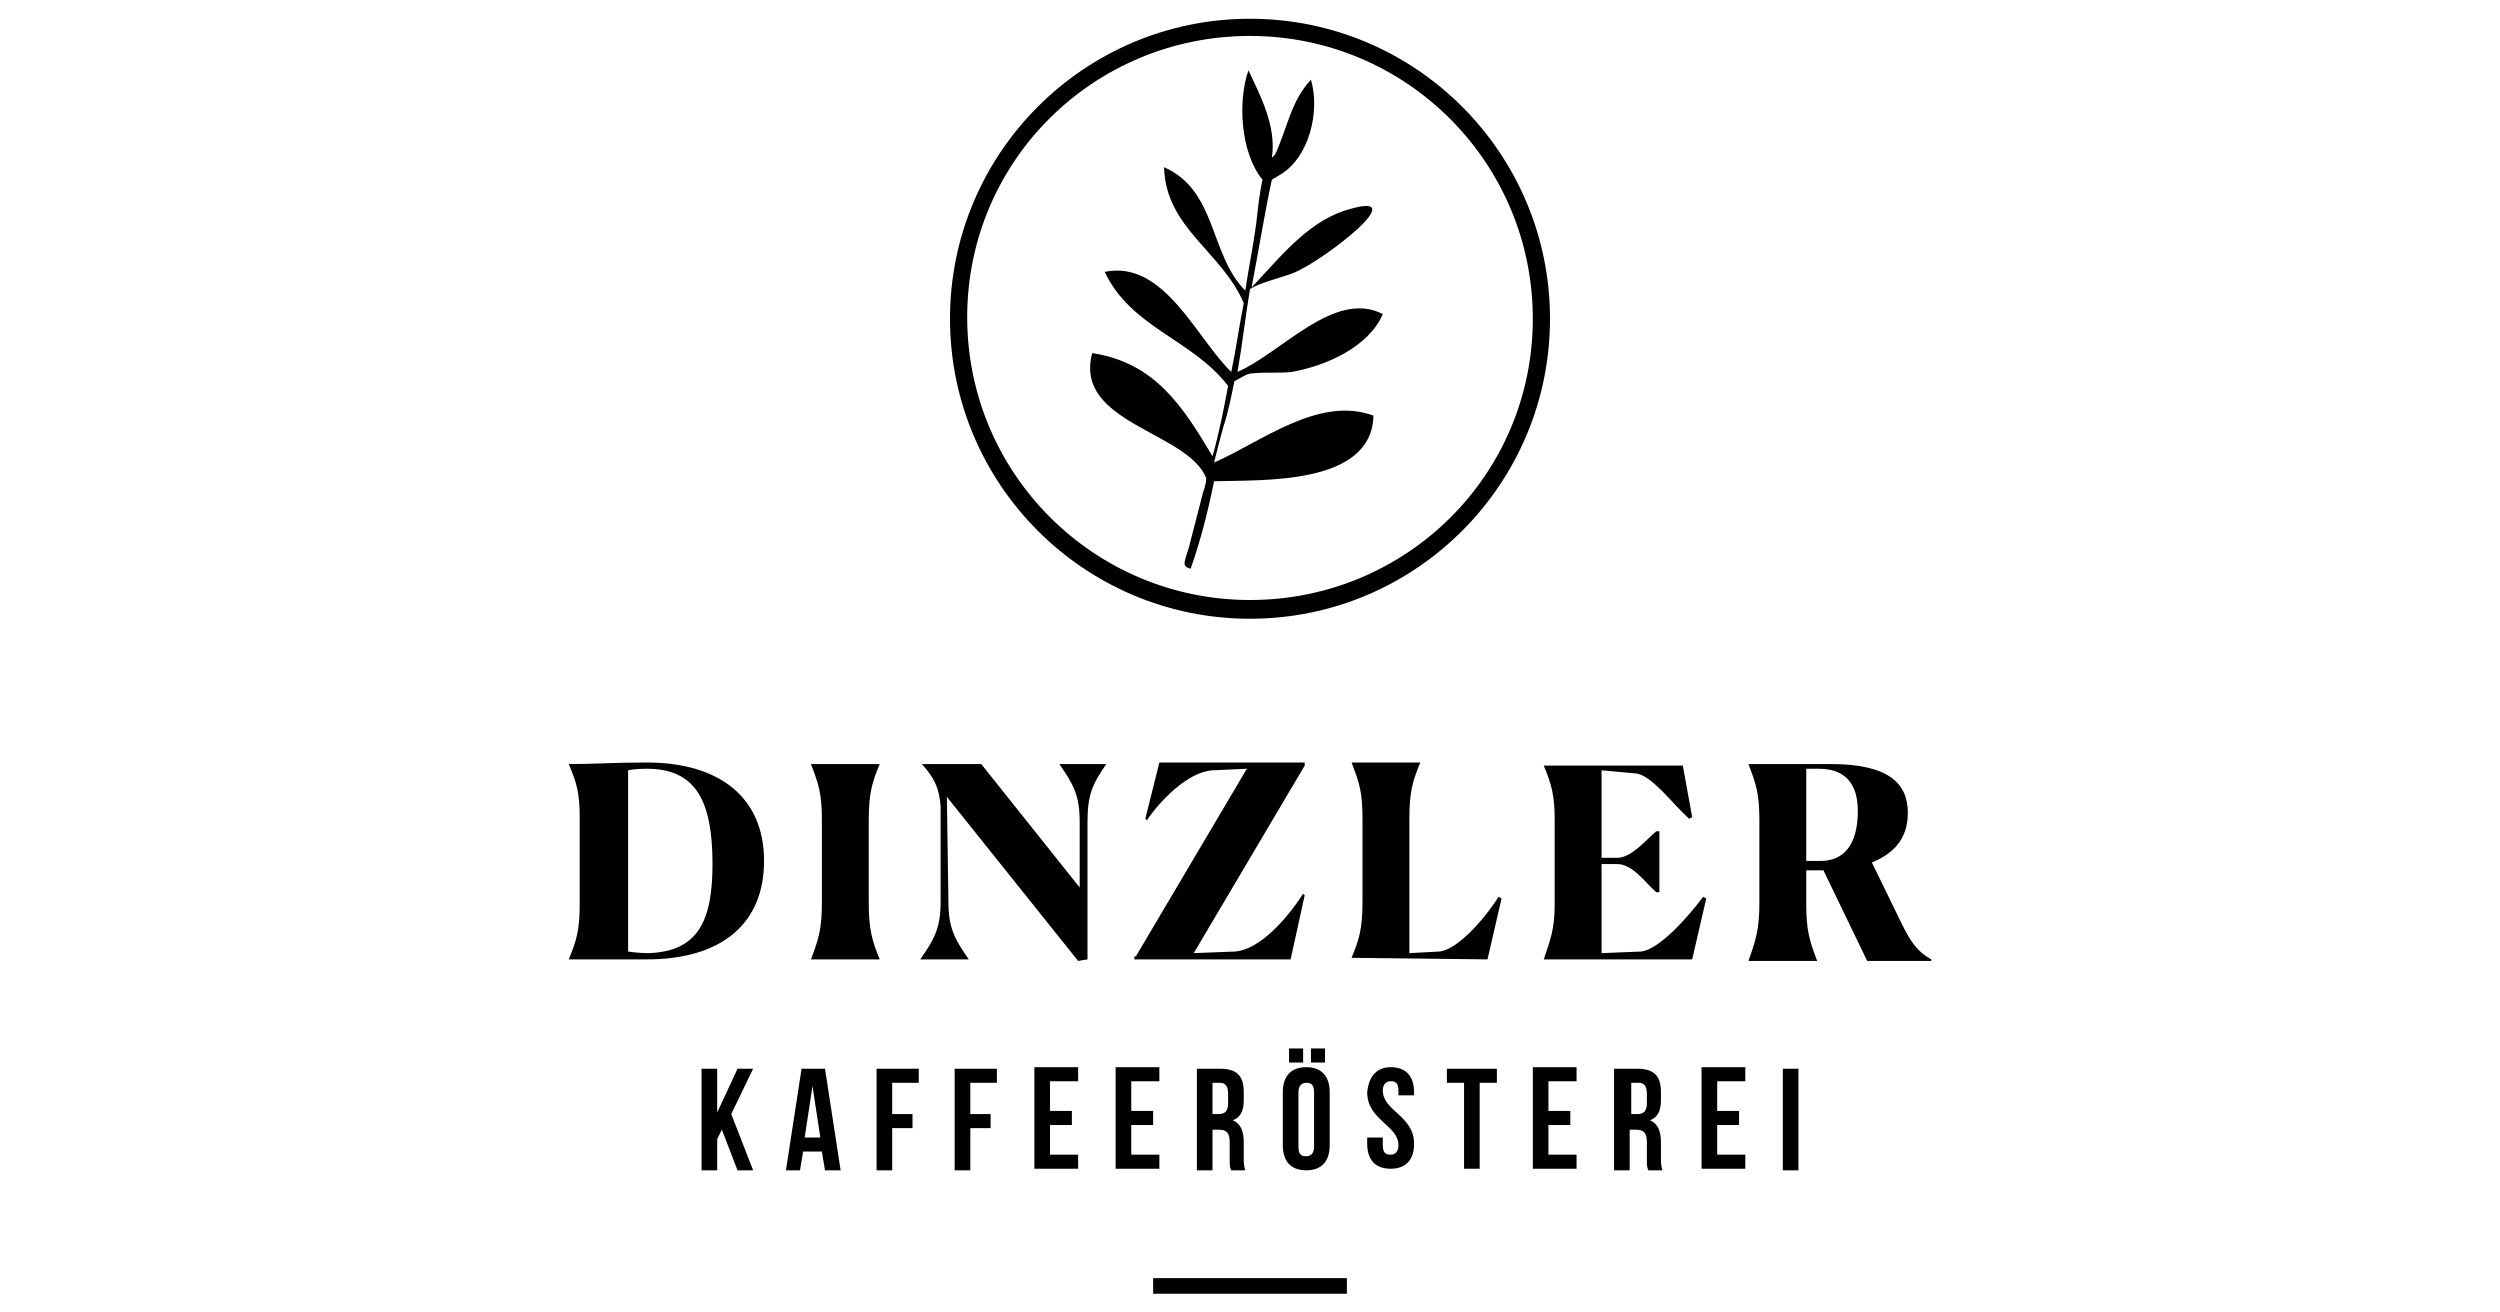
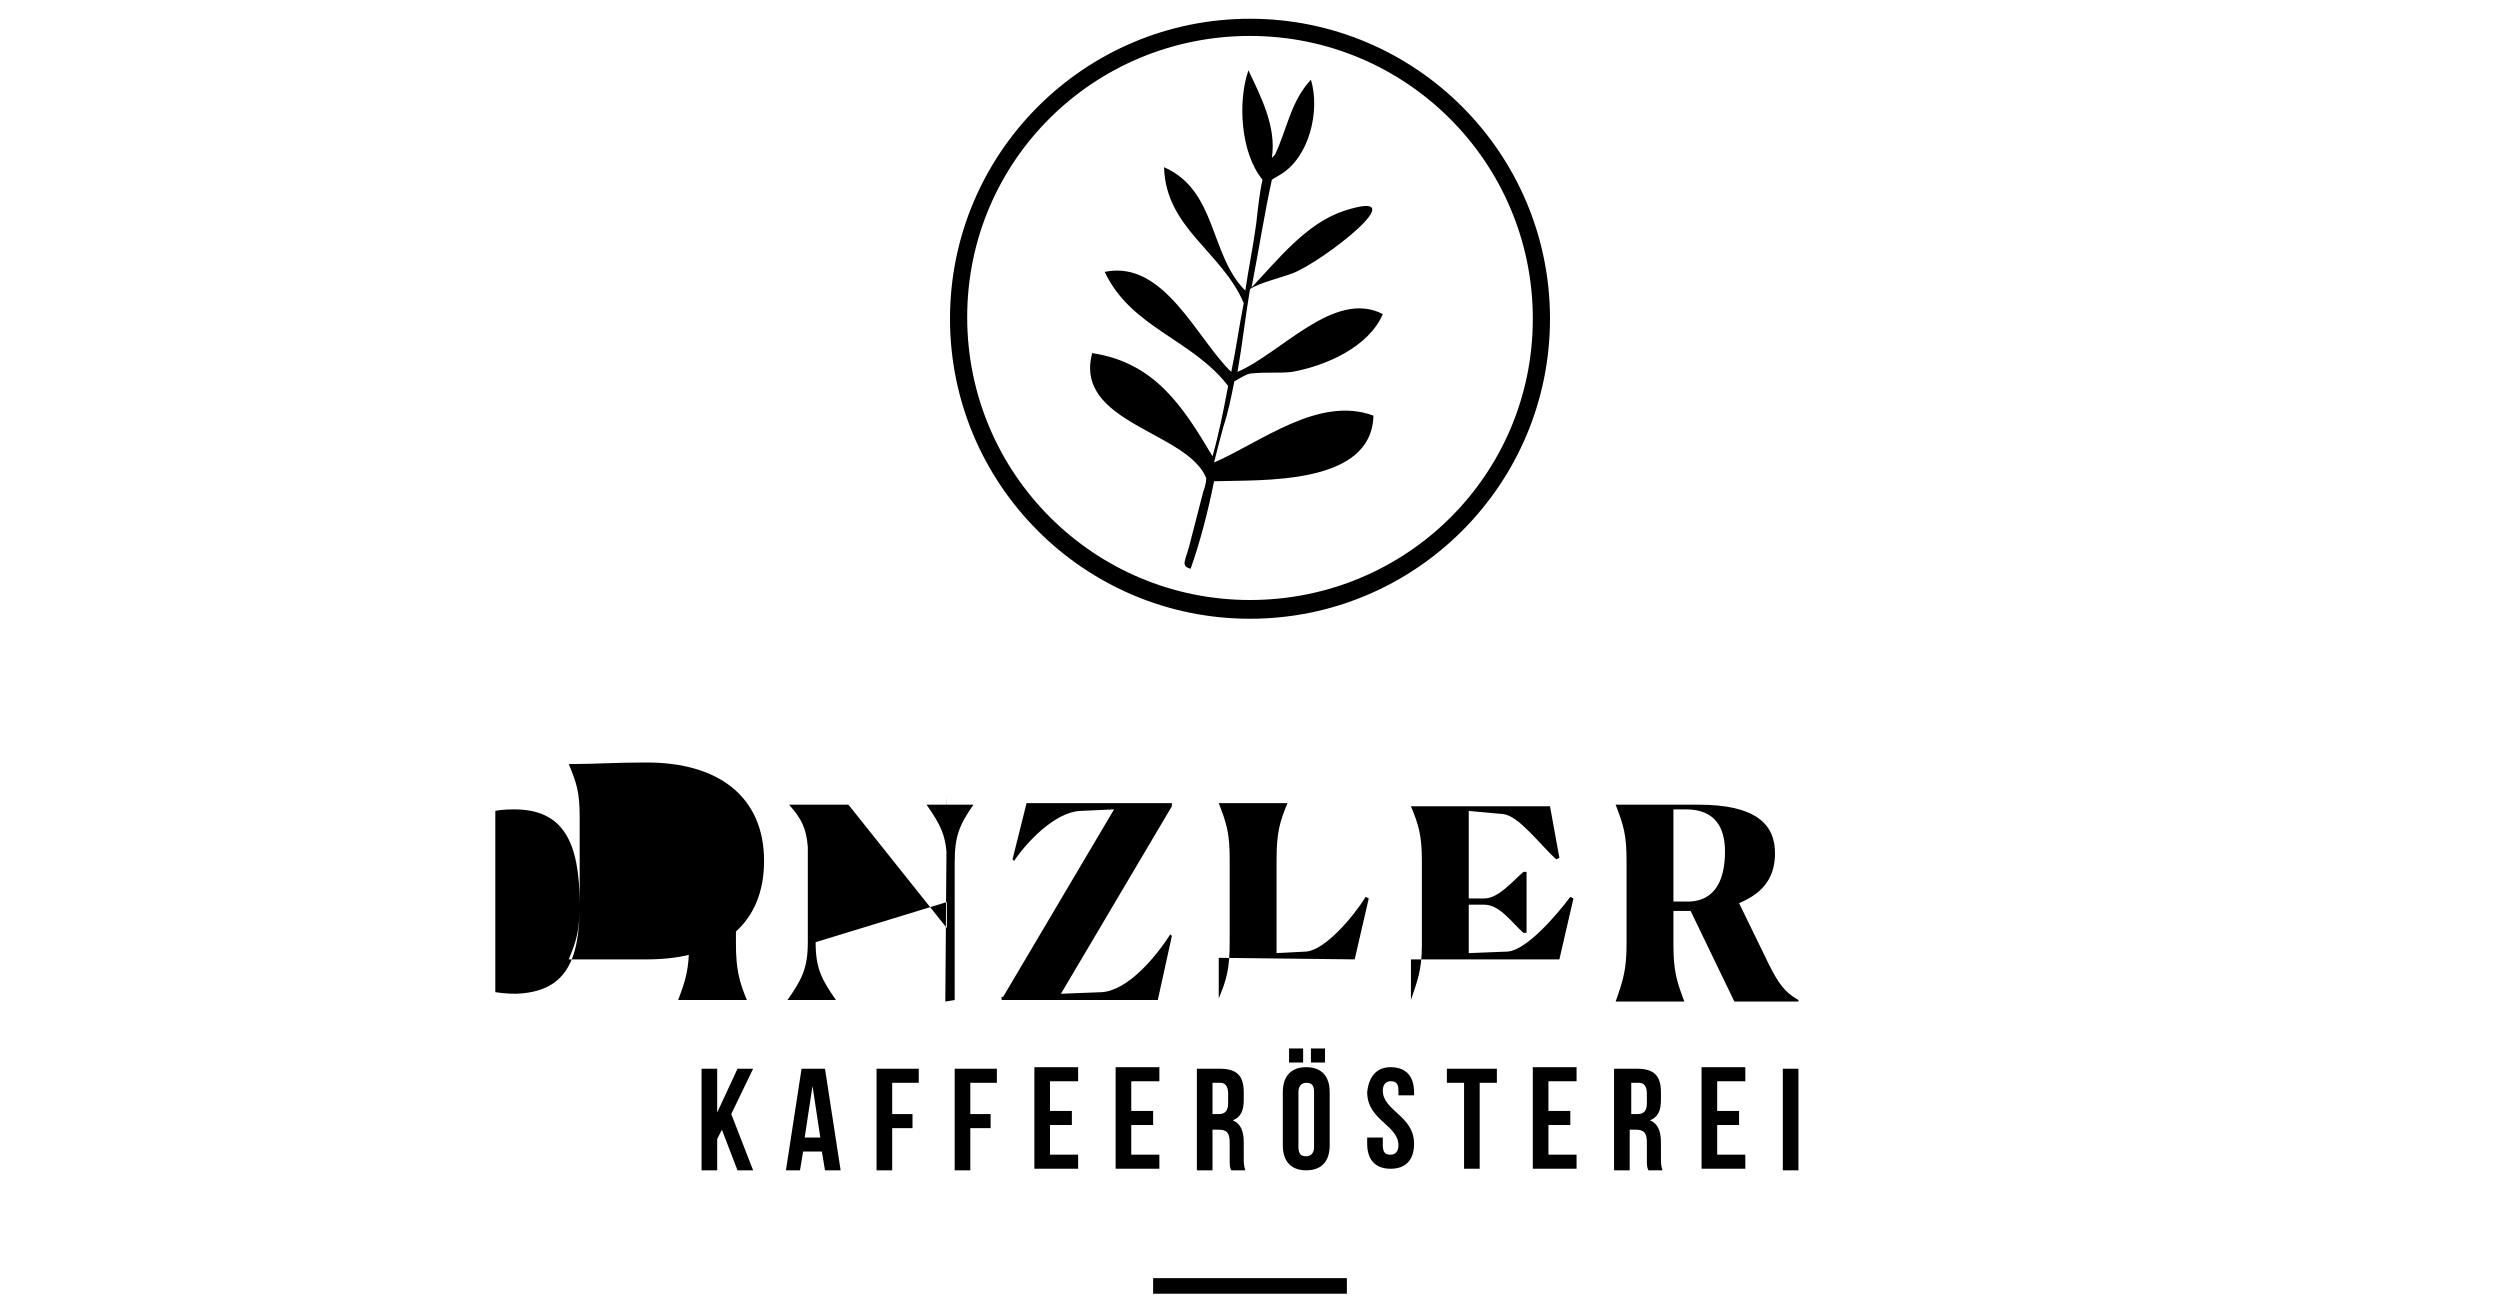
<svg xmlns="http://www.w3.org/2000/svg" width="160" height="84">
-   <path d="M80 1.2c-10.6 0-19.2 8.6-19.2 19.2S69.4 39.6 80 39.6 99.2 31 99.2 20.4 90.6 1.2 80 1.2zm0 37.2c-10 0-18.1-8.1-18.1-18.1S70 2.3 80 2.3c10 0 18.1 8.1 18.1 18.1s-8.1 18-18.1 18zm7.9-11.8c-.1 4.5-7.2 4.1-10.2 4.2-.4 2-.9 3.9-1.5 5.6-.7-.2-.3-.5 0-1.8l.8-3.1c.1-.3.2-.6.2-.9-1.2-3-8.5-3.5-7.3-8 4 .6 5.8 3.4 7.7 6.6.4-1.4.7-2.9 1-4.5-2.3-3-6.2-3.7-7.9-7.3 3.8-.8 5.9 4.3 8.1 6.4.3-1.4.5-2.9.8-4.4-1.4-3.3-5-4.8-5.1-8.7 3.4 1.5 2.9 5.6 5.2 7.9.2-1.4.5-2.8.7-4.3.1-.9.2-1.9.4-2.8-1.4-1.7-1.6-5-.9-7 .8 1.7 1.8 3.6 1.5 5.6l.2-.2c.8-1.7 1-3.4 2.3-4.8.6 2-.1 5-2 6.1l-.5.3c-.5 2.3-.8 4.3-1.3 6.9 1.7-1.8 3.5-4.1 5.9-4.9 4.9-1.6-1.4 3.3-3.3 4-.8.3-2.1.6-2.7 1-.3 1.8-.5 3.6-.8 5.3 2.8-1.2 6.2-5.3 9.3-3.7-.9 2.1-3.6 3.3-5.8 3.7-.8.1-1.7 0-2.6.1-.3 0-.7.3-1.1.5-.2 1-.4 2-.7 2.9-.2.7-.4 1.5-.6 2.3 3-1.3 6.7-4.3 10.2-3zM37.1 57.9v-5.6c0-1.6-.2-2.2-.7-3.4 1.8 0 2.8-.1 5-.1 4.6 0 7.5 2.2 7.5 6.3 0 4-2.7 6.3-7.5 6.3h-5c.5-1.2.7-1.9.7-3.5zm8.5-2.6c0-4.1-1.1-6.1-4.2-6.1-.1 0-.8 0-1.2.1v11.6c.6.1 1.3.1 1.3.1 3.2-.1 4.1-2.1 4.1-5.7zm7 2.5v-5.3c0-1.7-.2-2.3-.7-3.6h4.4c-.5 1.2-.7 1.9-.7 3.6v5.3c0 1.6.2 2.4.7 3.6h-4.4c.5-1.3.7-2 .7-3.6zm8.1-.1c0 1.7.4 2.4 1.3 3.7h-3.1c.9-1.3 1.3-2 1.3-3.7v-6.1c-.1-1.2-.4-1.8-1.2-2.7h3.8l6.3 7.9v-4.2c0-1.7-.4-2.4-1.3-3.7h3c-.9 1.3-1.2 2-1.2 3.7v8.8l-.6.1L60.6 51l.1 6.7zm12 3.5l7.1-12-2.2.1c-1.6.1-3.4 2-4.2 3.2l-.1-.1.9-3.6h9.3v.2l-7.1 12 2.6-.1c1.7-.1 3.5-2.3 4.4-3.7l.1.1-.9 4.1h-10v-.2zm13.8.1c.5-1.2.7-1.9.7-3.6v-5.3c0-1.7-.2-2.3-.7-3.6h4.4c-.5 1.2-.7 1.9-.7 3.6V61l1.9-.1c1.2-.1 3-2.2 3.8-3.5l.2.1-.9 3.9-8.7-.1zm12.3.1c.4-1.2.7-1.9.7-3.5v-5.4c0-1.6-.2-2.3-.7-3.5h8.9l.6 3.3-.2.1c-1-.9-2.4-2.8-3.4-2.9l-2.2-.2v5.6h1c.9 0 1.8-1.1 2.5-1.7h.2v3.9h-.2c-.7-.6-1.5-1.8-2.5-1.8h-1V61l2.5-.1c1.2-.1 3.1-2.3 4-3.5l.2.1-.9 3.9h-9.5zm13.8-3.6v-5.3c0-1.7-.2-2.3-.7-3.6h5.3c3.6 0 4.9 1.2 4.9 3.1 0 1.4-.6 2.5-2.3 3.2l1.9 3.9c.6 1.2 1 1.8 1.9 2.3v.1h-4.1l-2.8-5.8h-1.1v2.2c0 1.6.2 2.3.7 3.6h-4.4c.5-1.4.7-2.1.7-3.7zm3.5-8.6h-.5v5.9h.9c1.9 0 2.4-1.6 2.4-3.2 0-1.5-.6-2.7-2.5-2.7h-.3zM46.2 72.3l-.3.6v2h-1v-6.5h1v2.8l1.3-2.8h1l-1.4 2.9 1.4 3.6h-1l-1-2.6zm7.6 2.6h-1l-.2-1.2h-1.2l-.2 1.2h-.9l1-6.5h1.5l1 6.5zm-2.3-2.1h1l-.5-3.3-.5 3.3zm5.6-1.5h1.3v.9h-1.3v2.7h-1v-6.5h2.7v.9h-1.7v2zm5 0h1.3v.9h-1.3v2.7h-1v-6.5h2.7v.9h-1.7v2zm5.1-.2h1.4v.9h-1.4v1.9H69v.9h-2.8v-6.5H69v.9h-1.8v1.9zm5.2 0h1.4v.9h-1.4v1.9h1.8v.9h-2.8v-6.5h2.8v.9h-1.8v1.9zm6.4 3.8c-.1-.2-.1-.3-.1-.8v-1c0-.6-.2-.8-.7-.8h-.4v2.6h-1v-6.5h1.5c1.1 0 1.5.5 1.5 1.5v.5c0 .7-.2 1.1-.7 1.3.5.2.7.7.7 1.4v1c0 .3 0 .5.1.8h-.9zm-1.2-5.6v2h.4c.4 0 .6-.2.6-.7V70c0-.5-.2-.7-.5-.7h-.5zm4.5.6c0-1 .5-1.6 1.5-1.6s1.5.6 1.5 1.6v3.4c0 1-.5 1.6-1.5 1.6s-1.5-.6-1.5-1.6v-3.4zm1.3-2.7v.8h-.9v-.9h.9zm-.3 6.2c0 .5.2.6.5.6s.5-.2.5-.6v-3.5c0-.5-.2-.6-.5-.6s-.5.2-.5.6v3.5zm1.7-6.2v.8h-.9v-.9h.9zm4.2 1.1c1 0 1.5.6 1.5 1.6v.2h-1v-.3c0-.5-.2-.6-.5-.6s-.5.2-.5.6c0 1.3 2 1.6 2 3.4 0 1-.5 1.6-1.5 1.6s-1.5-.6-1.5-1.6v-.4h1v.5c0 .5.2.6.5.6s.5-.2.5-.6c0-1.3-2-1.6-2-3.4.1-1 .6-1.6 1.5-1.6zm3.7.1h3.1v.9h-1.1v5.5h-1v-5.5h-1.1v-.9zm6.4 2.7h1.4v.9h-1.4v1.9h1.8v.9h-2.8v-6.5h2.8v.9h-1.8v1.9zm6.4 3.8c-.1-.2-.1-.3-.1-.8v-1c0-.6-.2-.8-.7-.8h-.4v2.6h-1v-6.5h1.5c1.1 0 1.5.5 1.5 1.5v.5c0 .7-.2 1.1-.7 1.3.5.2.7.7.7 1.4v1c0 .3 0 .5.1.8h-.9zm-1.1-5.6v2h.4c.4 0 .6-.2.6-.7V70c0-.5-.2-.7-.5-.7h-.5zm5.5 1.8h1.4v.9h-1.4v1.9h1.8v.9h-2.8v-6.5h2.8v.9h-1.8v1.9zm4.2-2.7h1v6.5h-1v-6.5zM86.2 82.8H73.8v-1h12.4v1z" />
+   <path d="M80 1.2c-10.6 0-19.2 8.6-19.2 19.2S69.4 39.6 80 39.6 99.2 31 99.2 20.4 90.6 1.2 80 1.2zm0 37.2c-10 0-18.1-8.1-18.1-18.1S70 2.3 80 2.3c10 0 18.1 8.1 18.1 18.1s-8.1 18-18.1 18zm7.9-11.8c-.1 4.5-7.2 4.1-10.2 4.2-.4 2-.9 3.9-1.5 5.6-.7-.2-.3-.5 0-1.8l.8-3.1c.1-.3.2-.6.2-.9-1.2-3-8.5-3.5-7.3-8 4 .6 5.8 3.4 7.7 6.6.4-1.4.7-2.9 1-4.5-2.3-3-6.2-3.7-7.9-7.3 3.8-.8 5.9 4.3 8.1 6.4.3-1.4.5-2.9.8-4.4-1.4-3.3-5-4.8-5.1-8.7 3.4 1.5 2.9 5.6 5.2 7.9.2-1.4.5-2.8.7-4.3.1-.9.2-1.9.4-2.8-1.4-1.7-1.6-5-.9-7 .8 1.7 1.8 3.6 1.5 5.6l.2-.2c.8-1.7 1-3.4 2.3-4.8.6 2-.1 5-2 6.1l-.5.3c-.5 2.3-.8 4.3-1.3 6.9 1.7-1.8 3.5-4.1 5.9-4.9 4.9-1.6-1.4 3.3-3.3 4-.8.3-2.1.6-2.7 1-.3 1.8-.5 3.6-.8 5.3 2.8-1.2 6.2-5.3 9.3-3.7-.9 2.1-3.6 3.3-5.8 3.7-.8.1-1.7 0-2.6.1-.3 0-.7.3-1.1.5-.2 1-.4 2-.7 2.9-.2.7-.4 1.5-.6 2.3 3-1.3 6.7-4.3 10.2-3zM37.1 57.9v-5.6c0-1.6-.2-2.2-.7-3.4 1.8 0 2.8-.1 5-.1 4.6 0 7.5 2.2 7.5 6.3 0 4-2.7 6.3-7.5 6.3h-5c.5-1.2.7-1.9.7-3.5zc0-4.1-1.1-6.1-4.2-6.1-.1 0-.8 0-1.2.1v11.6c.6.1 1.3.1 1.3.1 3.2-.1 4.1-2.1 4.1-5.7zm7 2.5v-5.3c0-1.7-.2-2.3-.7-3.6h4.4c-.5 1.2-.7 1.9-.7 3.6v5.3c0 1.6.2 2.4.7 3.6h-4.4c.5-1.3.7-2 .7-3.6zm8.1-.1c0 1.7.4 2.4 1.3 3.7h-3.1c.9-1.3 1.3-2 1.3-3.7v-6.1c-.1-1.2-.4-1.8-1.2-2.7h3.8l6.3 7.9v-4.2c0-1.7-.4-2.4-1.3-3.7h3c-.9 1.3-1.2 2-1.2 3.7v8.8l-.6.1L60.6 51l.1 6.7zm12 3.5l7.1-12-2.2.1c-1.6.1-3.4 2-4.2 3.2l-.1-.1.9-3.6h9.3v.2l-7.1 12 2.6-.1c1.7-.1 3.5-2.3 4.4-3.7l.1.1-.9 4.1h-10v-.2zm13.8.1c.5-1.2.7-1.9.7-3.6v-5.3c0-1.7-.2-2.3-.7-3.6h4.4c-.5 1.2-.7 1.9-.7 3.6V61l1.9-.1c1.2-.1 3-2.2 3.8-3.5l.2.1-.9 3.9-8.7-.1zm12.3.1c.4-1.2.7-1.9.7-3.5v-5.4c0-1.6-.2-2.3-.7-3.5h8.9l.6 3.3-.2.1c-1-.9-2.4-2.8-3.4-2.9l-2.2-.2v5.6h1c.9 0 1.8-1.1 2.5-1.7h.2v3.9h-.2c-.7-.6-1.5-1.8-2.5-1.8h-1V61l2.5-.1c1.2-.1 3.1-2.3 4-3.5l.2.1-.9 3.9h-9.5zm13.8-3.6v-5.3c0-1.7-.2-2.3-.7-3.6h5.3c3.6 0 4.9 1.2 4.9 3.1 0 1.4-.6 2.5-2.3 3.2l1.9 3.9c.6 1.2 1 1.8 1.9 2.3v.1h-4.1l-2.8-5.8h-1.1v2.2c0 1.6.2 2.3.7 3.6h-4.4c.5-1.4.7-2.1.7-3.7zm3.5-8.6h-.5v5.9h.9c1.9 0 2.4-1.6 2.4-3.2 0-1.5-.6-2.7-2.5-2.7h-.3zM46.2 72.3l-.3.6v2h-1v-6.5h1v2.8l1.3-2.8h1l-1.4 2.9 1.4 3.6h-1l-1-2.6zm7.6 2.6h-1l-.2-1.2h-1.2l-.2 1.2h-.9l1-6.5h1.5l1 6.5zm-2.3-2.1h1l-.5-3.3-.5 3.3zm5.6-1.5h1.3v.9h-1.3v2.7h-1v-6.5h2.7v.9h-1.7v2zm5 0h1.3v.9h-1.3v2.7h-1v-6.5h2.7v.9h-1.7v2zm5.1-.2h1.4v.9h-1.4v1.9H69v.9h-2.8v-6.5H69v.9h-1.8v1.9zm5.2 0h1.4v.9h-1.4v1.9h1.8v.9h-2.8v-6.5h2.8v.9h-1.8v1.9zm6.4 3.8c-.1-.2-.1-.3-.1-.8v-1c0-.6-.2-.8-.7-.8h-.4v2.6h-1v-6.5h1.5c1.1 0 1.5.5 1.5 1.5v.5c0 .7-.2 1.1-.7 1.3.5.2.7.7.7 1.4v1c0 .3 0 .5.1.8h-.9zm-1.2-5.6v2h.4c.4 0 .6-.2.6-.7V70c0-.5-.2-.7-.5-.7h-.5zm4.5.6c0-1 .5-1.6 1.5-1.6s1.5.6 1.5 1.6v3.4c0 1-.5 1.6-1.5 1.6s-1.5-.6-1.5-1.6v-3.4zm1.3-2.7v.8h-.9v-.9h.9zm-.3 6.2c0 .5.2.6.5.6s.5-.2.5-.6v-3.5c0-.5-.2-.6-.5-.6s-.5.2-.5.6v3.5zm1.7-6.2v.8h-.9v-.9h.9zm4.2 1.1c1 0 1.5.6 1.5 1.6v.2h-1v-.3c0-.5-.2-.6-.5-.6s-.5.2-.5.6c0 1.3 2 1.6 2 3.4 0 1-.5 1.6-1.5 1.6s-1.5-.6-1.5-1.6v-.4h1v.5c0 .5.2.6.5.6s.5-.2.5-.6c0-1.3-2-1.6-2-3.4.1-1 .6-1.6 1.5-1.6zm3.7.1h3.1v.9h-1.1v5.5h-1v-5.5h-1.1v-.9zm6.4 2.7h1.4v.9h-1.4v1.9h1.8v.9h-2.8v-6.5h2.8v.9h-1.8v1.9zm6.4 3.8c-.1-.2-.1-.3-.1-.8v-1c0-.6-.2-.8-.7-.8h-.4v2.6h-1v-6.5h1.5c1.1 0 1.5.5 1.5 1.5v.5c0 .7-.2 1.1-.7 1.3.5.2.7.7.7 1.4v1c0 .3 0 .5.1.8h-.9zm-1.1-5.6v2h.4c.4 0 .6-.2.6-.7V70c0-.5-.2-.7-.5-.7h-.5zm5.5 1.8h1.4v.9h-1.4v1.9h1.8v.9h-2.8v-6.5h2.8v.9h-1.8v1.9zm4.2-2.7h1v6.5h-1v-6.5zM86.2 82.8H73.8v-1h12.4v1z" />
</svg>